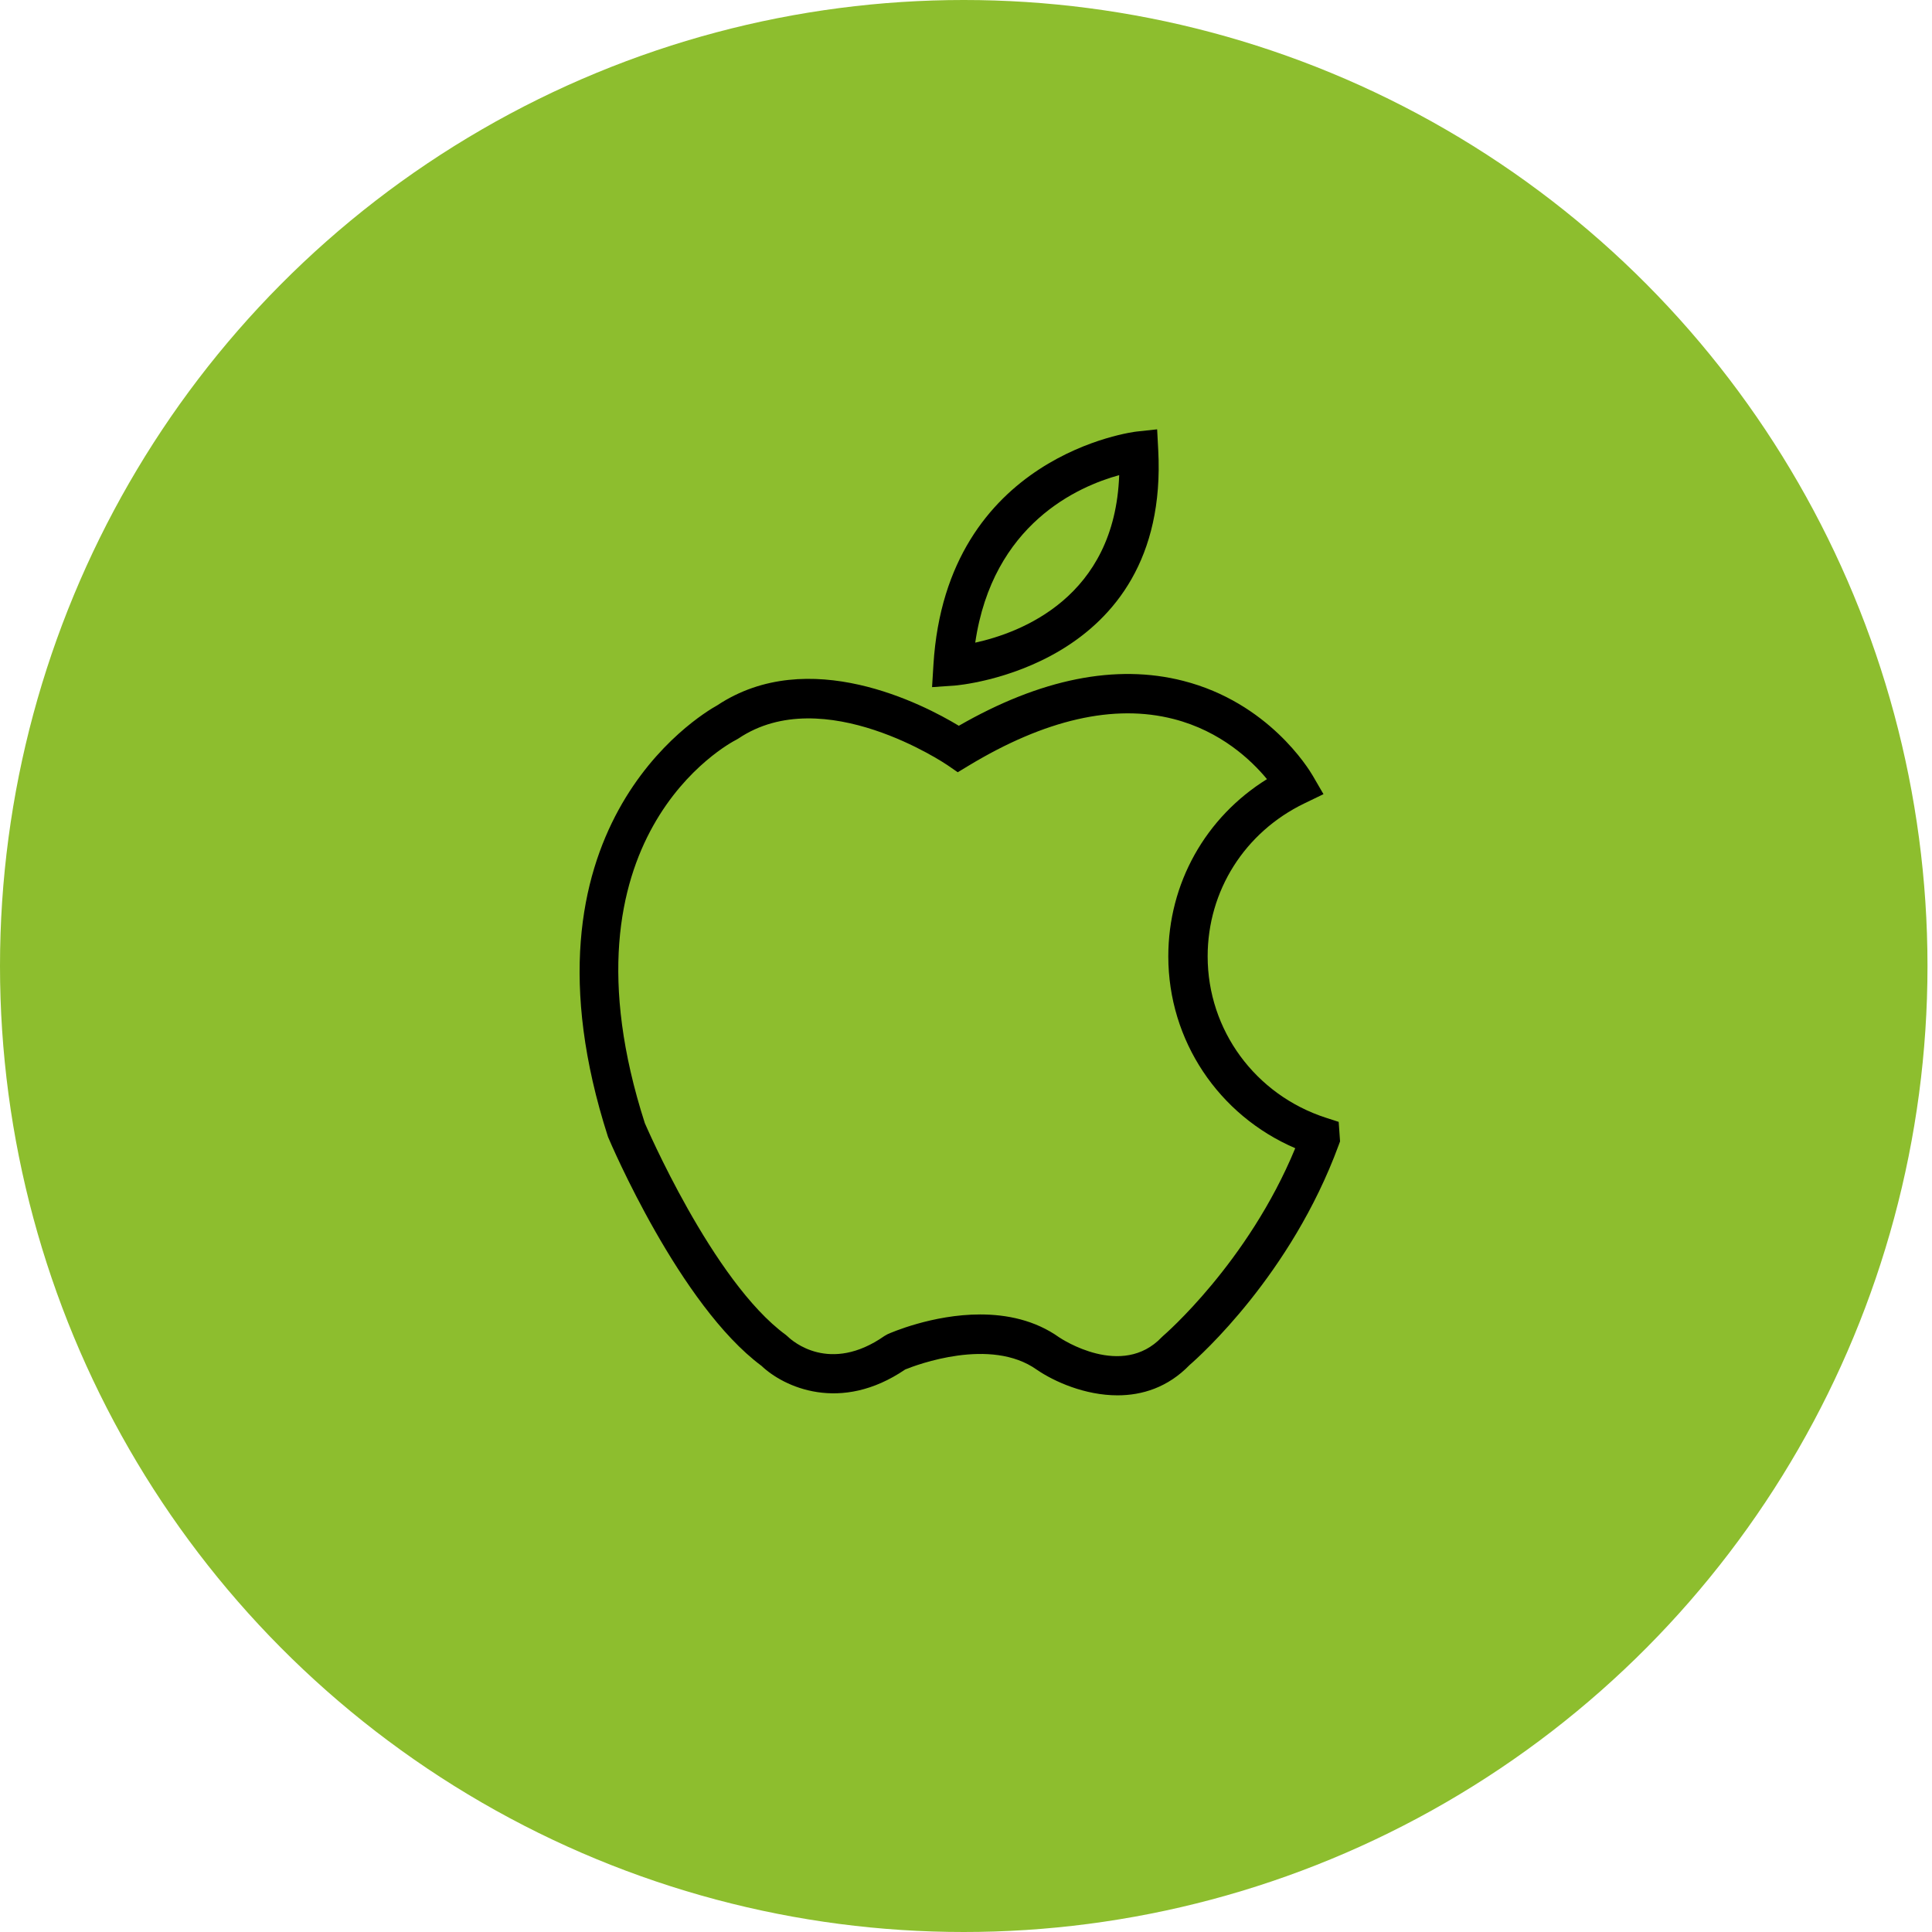
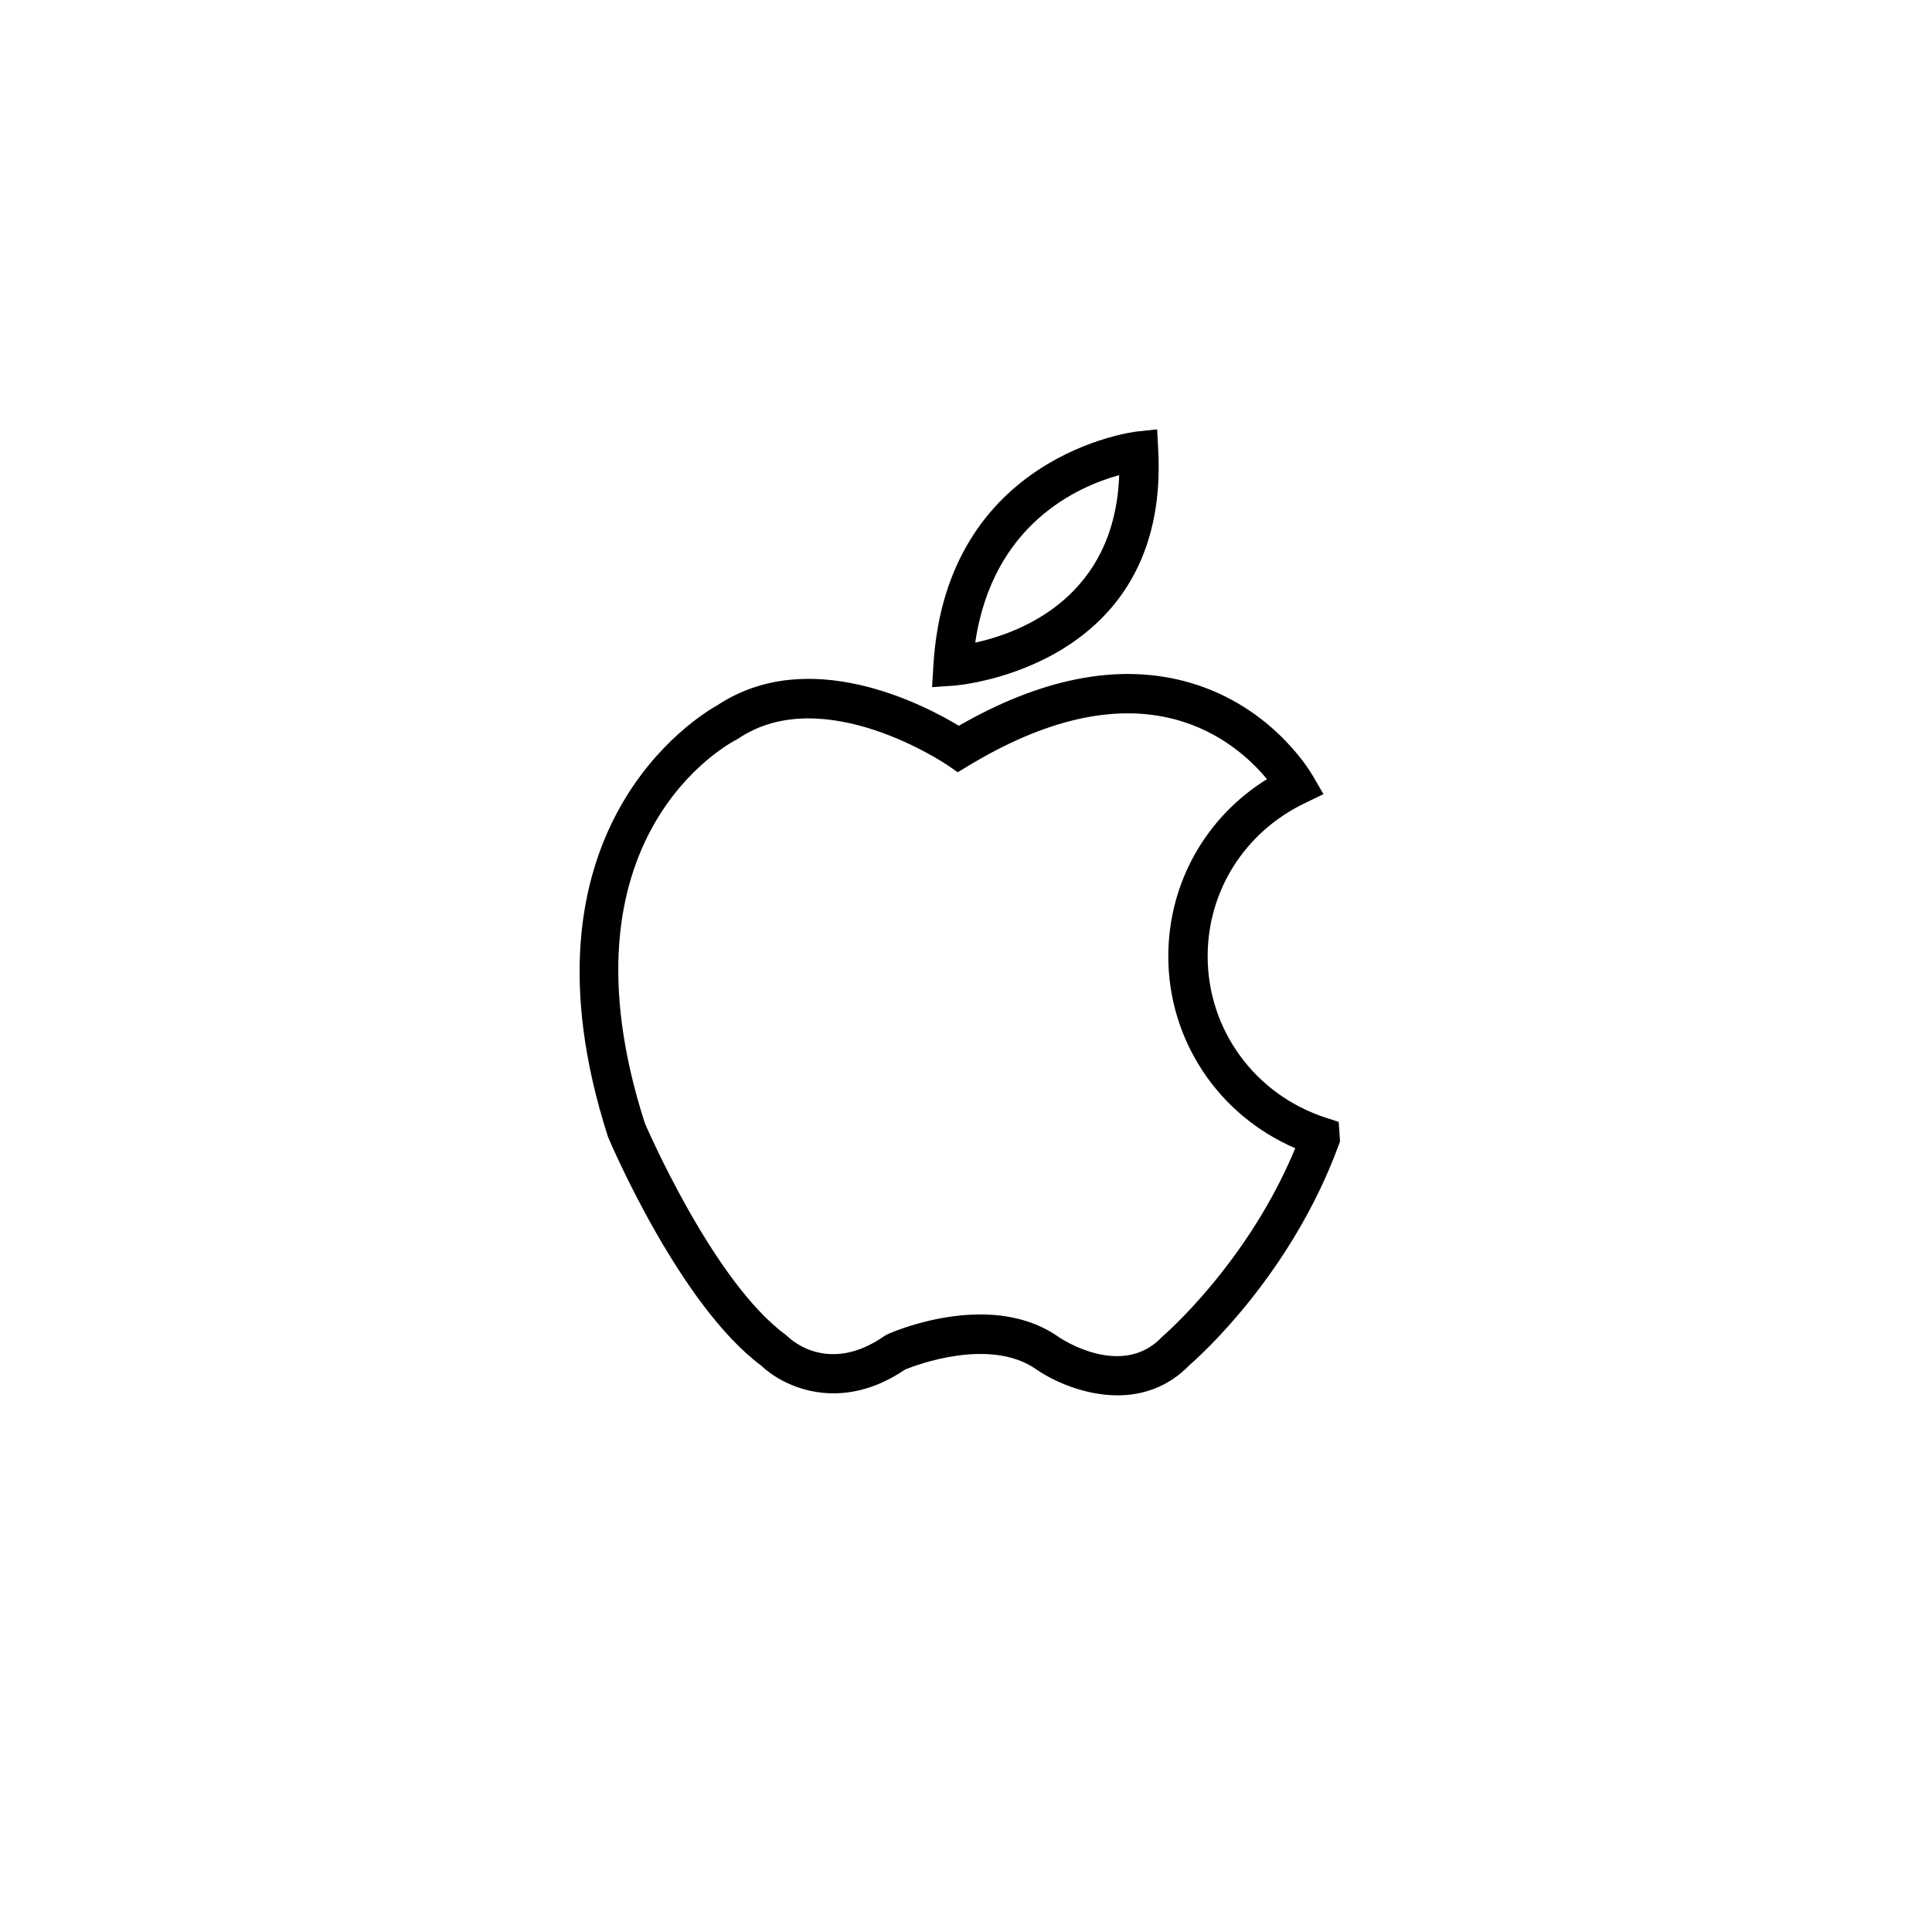
<svg xmlns="http://www.w3.org/2000/svg" width="90" height="90" viewBox="0 0 90 90" fill="none">
-   <ellipse cx="44.895" cy="45" rx="44.895" ry="45" fill="#8DBE2E" />
  <path d="M62.361 52.261L61.773 52.071C58.473 51.004 56.257 47.982 56.257 44.551C56.257 41.498 57.983 38.768 60.763 37.425L61.653 36.995L61.156 36.14C60.955 35.794 59.078 32.729 55.119 31.717C51.988 30.916 48.473 31.62 44.666 33.809C43.013 32.81 37.675 30.032 33.415 32.855C32.553 33.333 23.716 38.654 28.323 52.96C28.458 53.28 31.668 60.803 35.473 63.626C36.51 64.614 39.152 65.847 42.169 63.795C42.691 63.583 46.145 62.276 48.295 63.804C49.115 64.365 50.545 65 52.058 65C53.205 65 54.401 64.634 55.412 63.591C55.89 63.177 60.144 59.373 62.357 53.354L62.425 53.169L62.361 52.261ZM54.188 62.226L54.117 62.293C52.266 64.237 49.447 62.37 49.344 62.301C48.21 61.494 46.896 61.232 45.664 61.232C43.434 61.232 41.476 62.094 41.351 62.15L41.201 62.235C38.648 64.02 36.901 62.456 36.715 62.278L36.608 62.185C33.19 59.692 30.043 52.322 30.039 52.322C25.752 38.995 33.953 34.636 34.301 34.459L34.402 34.4C38.364 31.741 44.07 35.599 44.128 35.638L44.616 35.974L45.122 35.668C48.684 33.516 51.895 32.782 54.665 33.493C56.877 34.058 58.303 35.426 59.02 36.295C56.16 38.073 54.424 41.149 54.424 44.551C54.424 48.47 56.765 51.954 60.338 53.488C58.136 58.824 54.229 62.191 54.188 62.226Z" fill="black" />
  <path d="M53.955 20.967L53.904 20L52.942 20.104C52.854 20.113 44.084 21.17 43.483 30.968L43.419 32.009L44.46 31.938C44.56 31.932 54.493 31.139 53.955 20.967ZM45.43 29.937C46.242 24.398 50.233 22.655 52.136 22.134C51.936 27.832 47.538 29.476 45.43 29.937Z" fill="black" />
</svg>